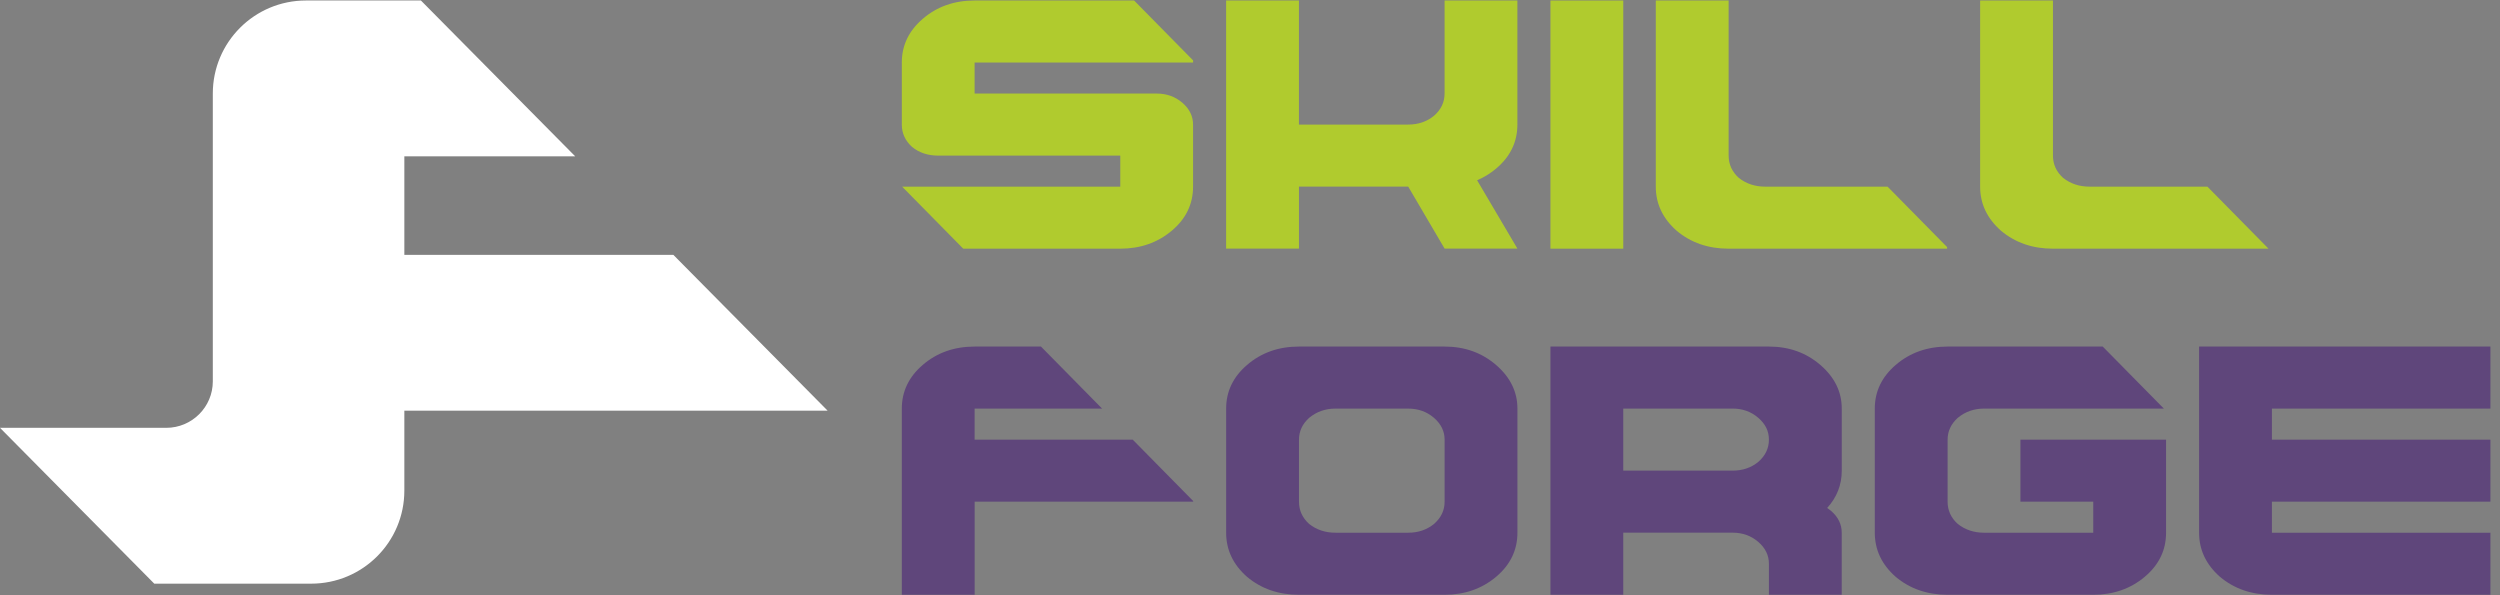
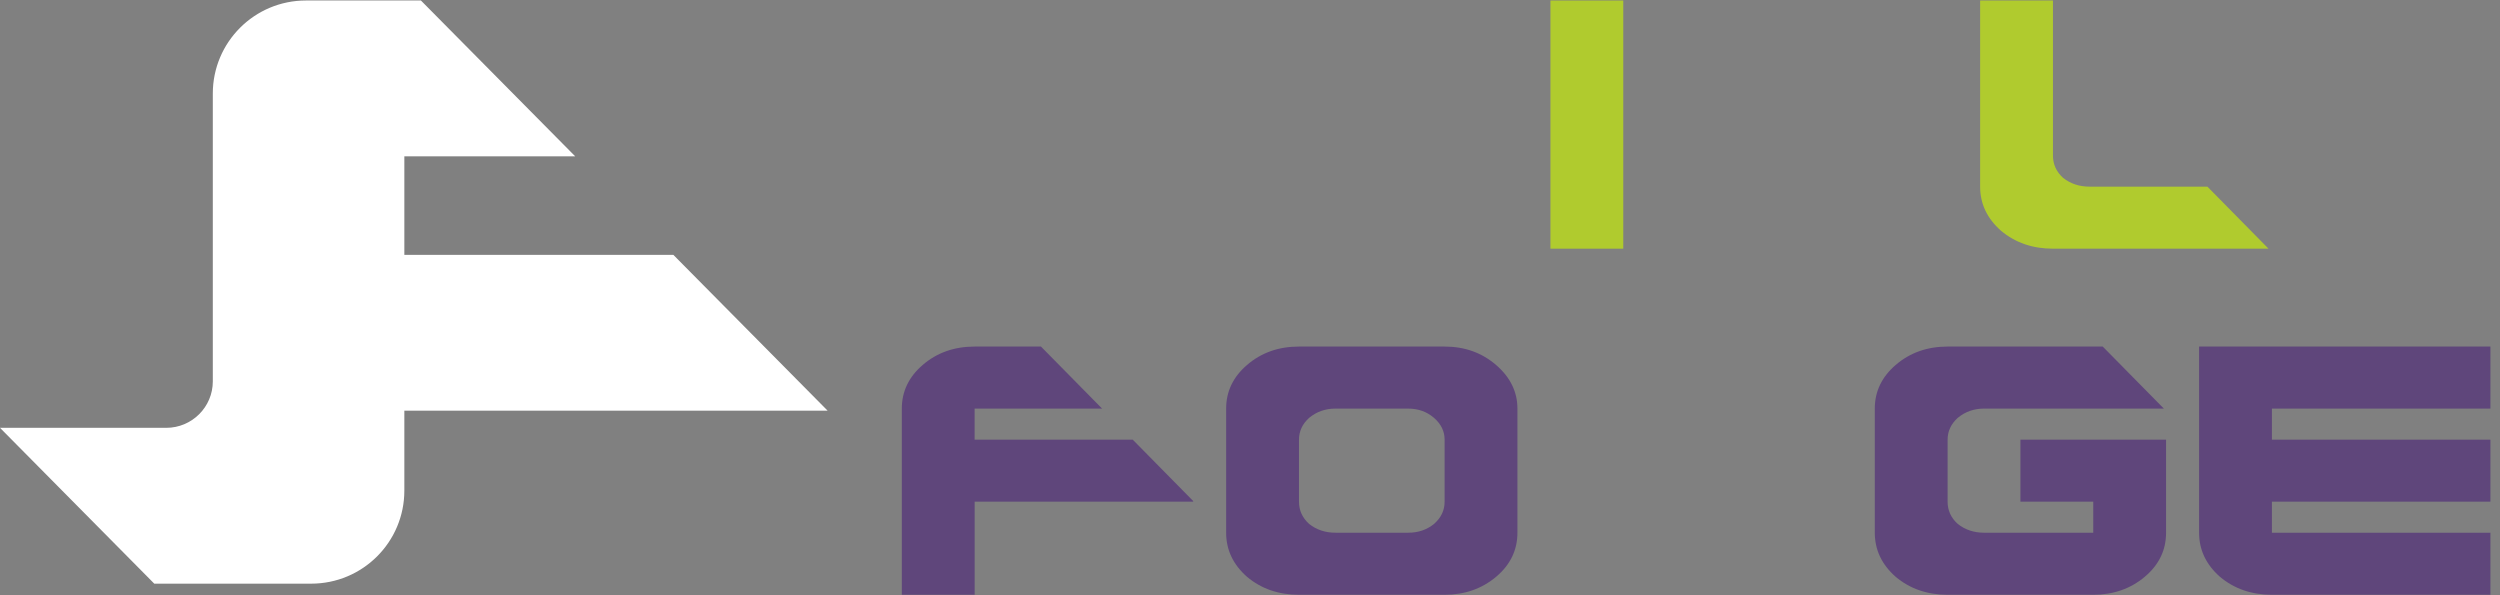
<svg xmlns="http://www.w3.org/2000/svg" width="168" height="40" viewBox="0 0 168 40" fill="none">
  <rect x="0" y="0" width="168" height="40" fill="#808080" stroke="none" />
  <g clip-path="url(#clip0_6953_167)">
    <path d="M45.25 17.127H27.172V10.504H38.652L28.285 0.033H20.562C17.104 0.033 14.301 2.831 14.301 6.284V25.626C14.301 27.352 12.899 28.75 11.171 28.75H0L10.367 39.222H20.911C24.37 39.222 27.172 36.424 27.172 32.971V27.598H55.617L45.25 17.127Z" fill="white" />
-     <path d="M82.395 16.711V0.033H87.288V8.371H94.629C95.304 8.371 95.879 8.176 96.359 7.785C96.836 7.373 97.076 6.872 97.076 6.286V0.031H101.969V8.369C101.969 9.542 101.49 10.53 100.534 11.333C100.142 11.66 99.719 11.92 99.262 12.115L101.971 16.708H97.078L94.631 12.539H87.29V16.708H82.397L82.395 16.711Z" fill="#B0CB2E" />
    <path d="M104.19 16.711V0.033H109.083V16.711H104.19Z" fill="#B0CB2E" />
-     <path d="M80.176 4.202V4.058L76.211 0.033H65.495C64.126 0.033 62.961 0.444 62.004 1.27C61.069 2.074 60.602 3.051 60.602 4.202V8.371C60.602 8.957 60.83 9.456 61.287 9.87C61.764 10.262 62.352 10.457 63.049 10.457H75.283V12.542H60.623L64.73 16.711H75.281C76.63 16.711 77.783 16.309 78.74 15.506C79.697 14.703 80.174 13.715 80.174 12.542V8.373C80.174 7.809 79.935 7.32 79.457 6.906C78.978 6.494 78.403 6.287 77.728 6.287H65.493V4.202H80.176Z" fill="#B0CB2E" />
-     <path d="M126.844 12.542H118.61C117.936 12.542 117.349 12.347 116.849 11.956C116.392 11.544 116.164 11.043 116.164 10.457V0.033H111.269V12.542C111.269 13.694 111.736 14.68 112.671 15.506C113.628 16.309 114.792 16.711 116.162 16.711H130.845V16.604L126.844 12.542Z" fill="#B0CB2E" />
    <path d="M148.337 12.542H140.405C139.731 12.542 139.143 12.347 138.643 11.956C138.186 11.544 137.959 11.043 137.959 10.457V0.033H133.065V12.542C133.065 13.694 133.533 14.68 134.468 15.506C135.425 16.309 136.589 16.711 137.959 16.711H152.444L148.337 12.542Z" fill="#B0CB2E" />
    <path d="M87.29 39.968C85.92 39.968 84.756 39.566 83.799 38.762C82.864 37.937 82.397 36.949 82.397 35.798V27.458C82.397 26.308 82.864 25.33 83.799 24.526C84.756 23.701 85.92 23.289 87.29 23.289H97.078C98.427 23.289 99.579 23.701 100.536 24.526C101.493 25.352 101.971 26.33 101.971 27.458V35.798C101.971 36.971 101.492 37.959 100.536 38.762C99.579 39.566 98.427 39.968 97.078 39.968H87.29ZM94.631 35.798C95.306 35.798 95.881 35.603 96.361 35.212C96.838 34.8 97.078 34.299 97.078 33.713V29.544C97.078 28.98 96.838 28.491 96.361 28.077C95.881 27.665 95.306 27.458 94.631 27.458H89.738C89.064 27.458 88.477 27.665 87.977 28.077C87.519 28.489 87.292 28.978 87.292 29.544V33.713C87.292 34.299 87.519 34.798 87.977 35.212C88.477 35.603 89.064 35.798 89.738 35.798H94.631Z" fill="#5F467B" />
-     <path d="M104.19 39.968V23.289H118.873C120.222 23.289 121.374 23.701 122.331 24.526C123.288 25.352 123.766 26.33 123.766 27.458V31.627C123.766 32.583 123.439 33.419 122.786 34.135C122.874 34.2 122.961 34.265 123.047 34.33C123.524 34.742 123.764 35.231 123.764 35.797V39.966H118.871V37.88C118.871 37.316 118.631 36.827 118.154 36.414C117.674 36.002 117.099 35.795 116.424 35.795H109.083V39.964H104.19V39.968ZM116.424 31.627C117.099 31.627 117.674 31.433 118.154 31.041C118.631 30.629 118.871 30.128 118.871 29.542C118.871 28.956 118.631 28.489 118.154 28.075C117.674 27.663 117.099 27.456 116.424 27.456H109.083V31.626H116.424V31.627Z" fill="#5F467B" />
    <path d="M152.672 39.968C151.303 39.968 150.139 39.566 149.181 38.762C148.247 37.937 147.779 36.949 147.779 35.798V23.289H167.355V27.458H152.672V29.544H167.355V33.713H152.672V35.798H167.355V39.968H152.672Z" fill="#5F467B" />
    <path d="M76.115 29.544H65.495V27.458H74.061L69.953 23.289H65.495C64.126 23.289 62.961 23.701 62.004 24.526C61.069 25.33 60.602 26.308 60.602 27.458V39.968H65.497V33.713H80.18V33.667L76.119 29.544H76.115Z" fill="#5F467B" />
    <path d="M135.773 33.713H140.667V35.798H133.326C132.651 35.798 132.064 35.603 131.564 35.212C131.107 34.8 130.879 34.299 130.879 33.713V29.544C130.879 28.98 131.107 28.491 131.564 28.077C132.064 27.665 132.651 27.458 133.326 27.458H145.412L141.304 23.289H130.879C129.51 23.289 128.346 23.701 127.389 24.526C126.454 25.33 125.986 26.308 125.986 27.458V35.798C125.986 36.95 126.454 37.937 127.389 38.762C128.346 39.566 129.51 39.968 130.879 39.968H140.667C142.016 39.968 143.169 39.566 144.126 38.762C145.083 37.959 145.56 36.971 145.56 35.798V29.544H135.773V33.713Z" fill="#5F467B" />
  </g>
  <defs>
    <clipPath id="clip0_6953_167">
      <rect width="167.441" height="40" fill="white" />
    </clipPath>
  </defs>
</svg>